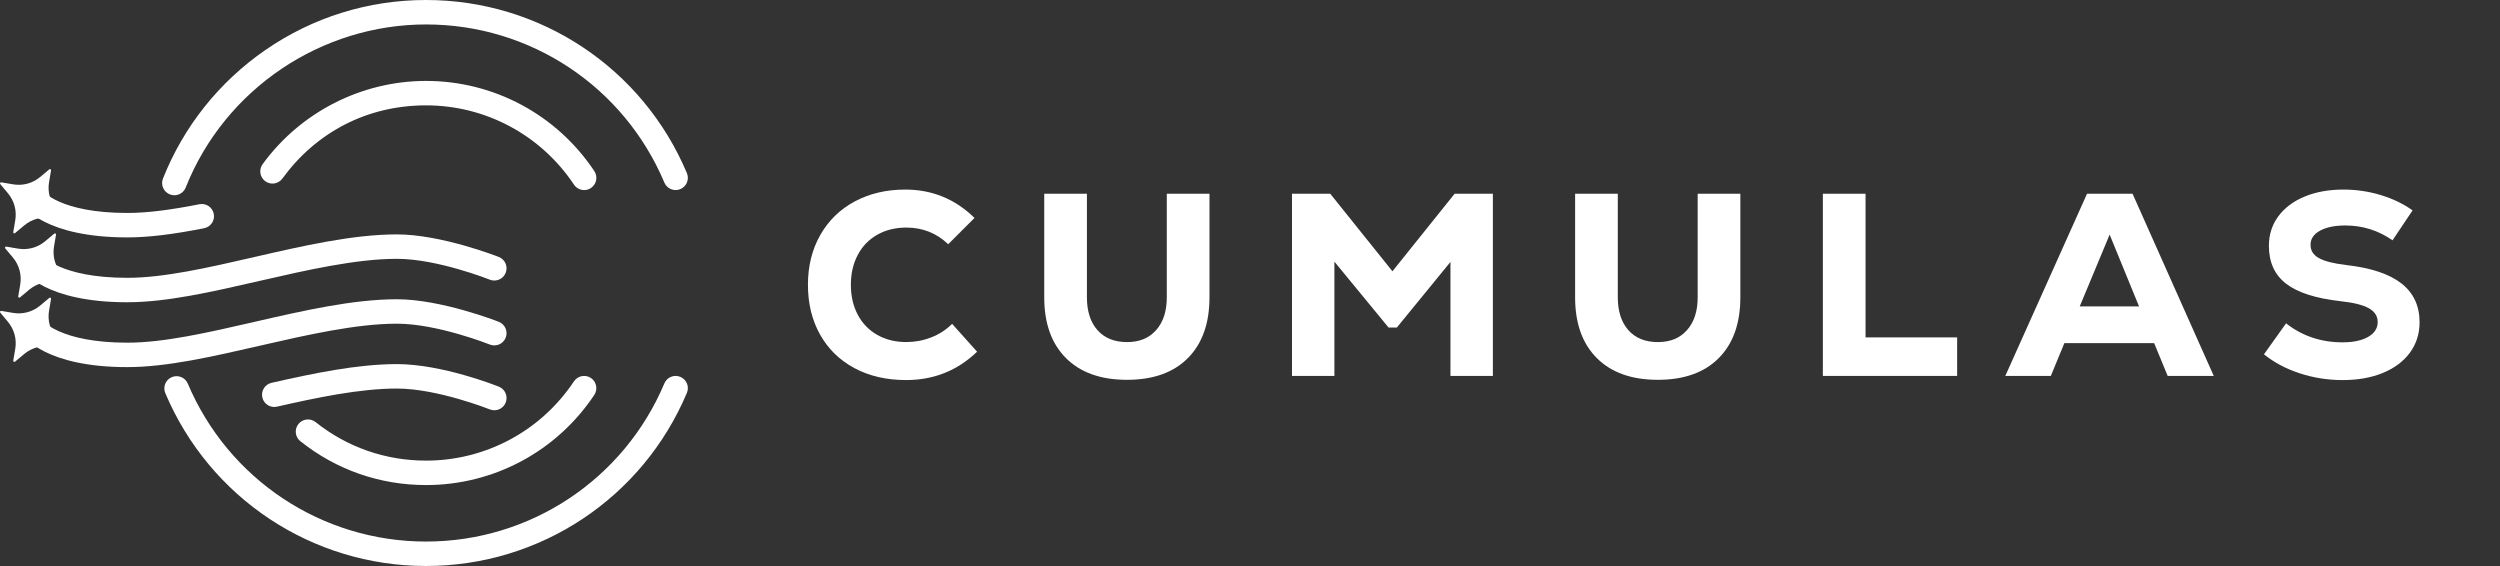
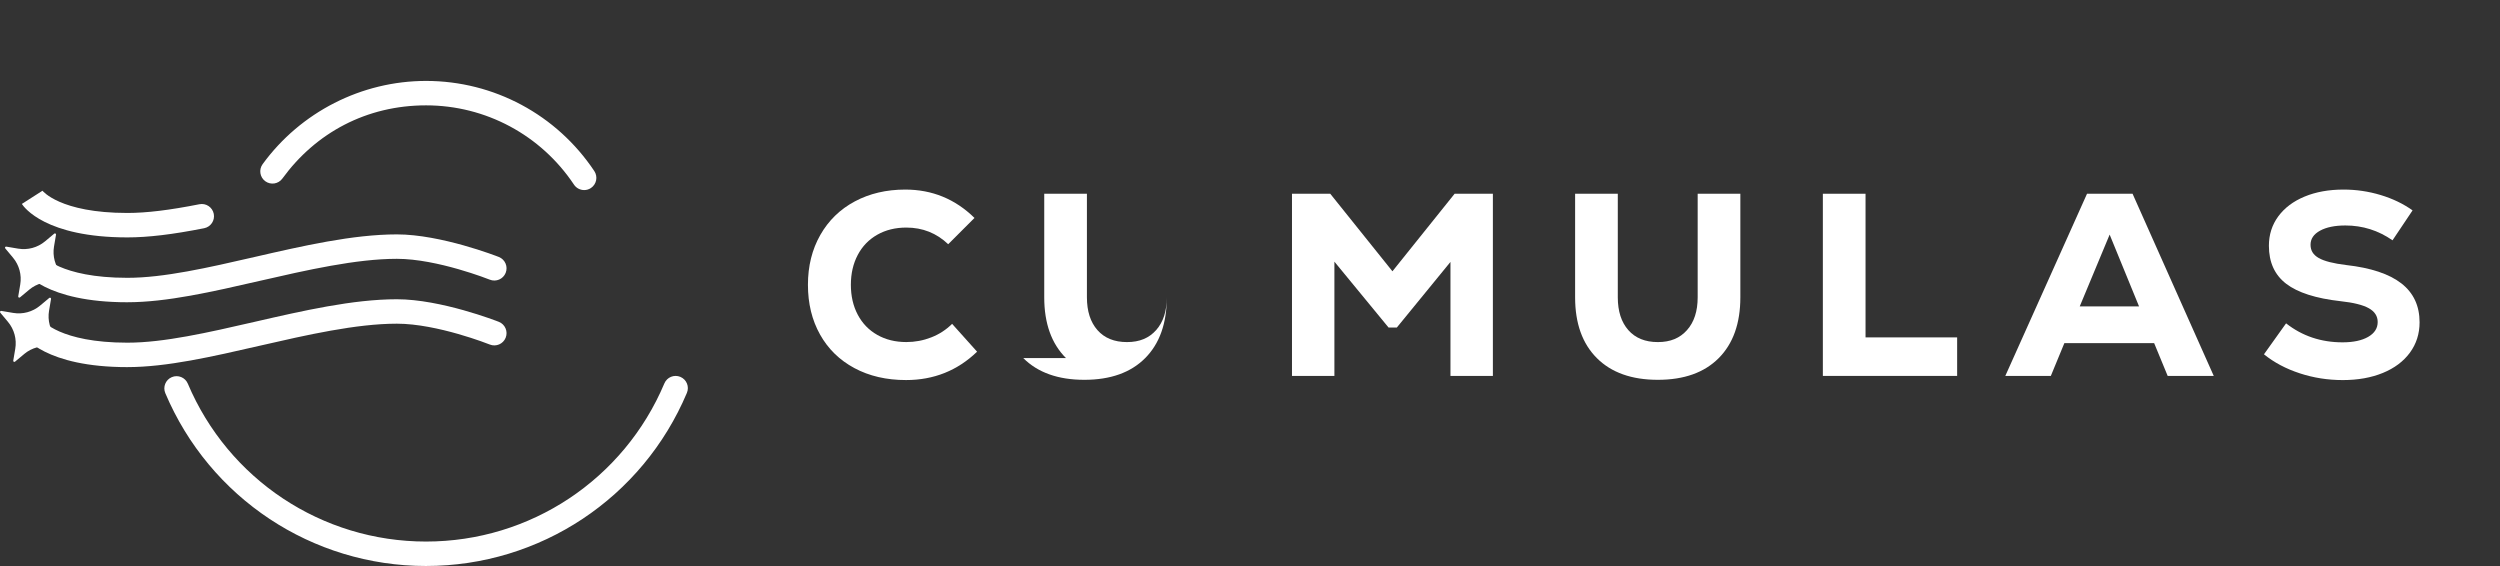
<svg xmlns="http://www.w3.org/2000/svg" id="Layer_2" viewBox="0 0 2180.68 493.7">
  <rect x="0" y="0" width="2180.68" height="493.7" fill="#333333" stroke="none" />
  <defs>
    <style>.cls-1{fill:#fff;stroke-width:0px;}</style>
  </defs>
  <g id="Layer_1-2">
    <path class="cls-1" d="m371.64,493.7c-99.43,0-188.71-59.18-227.45-150.76-2.29-5.42.24-11.68,5.66-13.97,5.43-2.3,11.68.24,13.97,5.66,35.4,83.68,116.97,137.75,207.82,137.75s172.52-54.15,207.88-137.96c2.29-5.43,8.54-7.97,13.96-5.68,5.43,2.29,7.97,8.54,5.68,13.96-38.69,91.72-128,150.99-227.52,150.99Z" />
-     <path class="cls-1" d="m152.06,170.31c-1.31,0-2.64-.24-3.93-.76-5.47-2.17-8.14-8.37-5.97-13.84,18.05-45.41,48.92-84.16,89.27-112.05C272.75,15.1,321.24,0,371.64,0c99.54,0,188.85,59.27,227.52,150.99,2.29,5.42-.26,11.67-5.68,13.96-5.42,2.29-11.67-.26-13.96-5.68-35.33-83.8-116.93-137.95-207.88-137.95s-175.32,55.84-209.67,142.27c-1.66,4.18-5.67,6.72-9.91,6.72Z" />
-     <path class="cls-1" d="m371.64,423.1c-40.29,0-78.2-13.22-109.64-38.24-4.61-3.66-5.37-10.37-1.7-14.98,3.67-4.6,10.37-5.37,14.98-1.7,27.63,21.98,60.95,33.6,96.37,33.6,51.95,0,100.17-25.84,128.99-69.12,3.26-4.9,9.88-6.23,14.78-2.96,4.9,3.26,6.23,9.88,2.96,14.78-32.78,49.23-87.63,78.62-146.74,78.62Z" />
    <path class="cls-1" d="m509.54,165.79c-3.45,0-6.83-1.67-8.88-4.75-28.85-43.29-77.08-69.14-129.01-69.14s-96.24,23.87-125.34,63.85c-3.47,4.76-10.13,5.81-14.89,2.35-4.76-3.47-5.81-10.13-2.35-14.89,33.1-45.48,86.4-72.62,142.58-72.62,59.08,0,113.94,29.4,146.76,78.64,3.26,4.9,1.94,11.52-2.96,14.78-1.82,1.21-3.87,1.79-5.9,1.79Z" />
    <path class="cls-1" d="m111.1,263.65c-71.29,0-90.13-26.21-92.04-29.2l17.96-11.49s-.06-.1-.19-.28c.14.2,15.16,19.65,74.27,19.65,31.91,0,70.23-8.81,110.8-18.13,42.26-9.71,85.96-19.75,124.29-19.75s86.98,18.91,88.98,19.71c5.46,2.19,8.11,8.4,5.91,13.86-2.19,5.46-8.4,8.11-13.86,5.92-.45-.18-45.7-18.18-81.03-18.18s-78.42,9.77-119.52,19.21c-41.79,9.6-81.25,18.67-115.58,18.67Z" />
    <path class="cls-1" d="m111.1,320.23c-71.29,0-90.13-26.21-92.04-29.2l17.96-11.49s-.06-.1-.19-.28c.14.2,15.16,19.65,74.27,19.65,31.91,0,70.23-8.81,110.8-18.13,42.26-9.71,85.96-19.75,124.29-19.75s86.98,18.91,88.98,19.71c5.46,2.19,8.11,8.4,5.91,13.86-2.19,5.46-8.4,8.11-13.86,5.92-.45-.18-45.7-18.18-81.03-18.18s-78.42,9.77-119.52,19.21c-41.79,9.6-81.25,18.67-115.58,18.67Z" />
-     <path class="cls-1" d="m431.19,357.87c-1.32,0-2.66-.25-3.97-.77-.45-.18-45.7-18.18-81.03-18.18-32.29,0-69.38,7.81-104.61,15.8-5.74,1.31-11.45-2.3-12.75-8.04s2.29-11.45,8.04-12.75c36.4-8.26,74.83-16.33,109.33-16.33,39.5,0,86.98,18.91,88.98,19.71,5.46,2.19,8.11,8.4,5.91,13.86-1.67,4.16-5.67,6.69-9.89,6.69Z" />
    <path class="cls-1" d="m111.1,207.08c-71.29,0-90.13-26.21-92.04-29.2l17.96-11.49s-.06-.1-.19-.28c.14.2,15.16,19.65,74.27,19.65,16.63,0,36.6-2.42,62.85-7.61,5.77-1.14,11.38,2.61,12.52,8.39,1.14,5.77-2.61,11.38-8.39,12.53-27.64,5.47-48.92,8.01-66.98,8.01Z" />
-     <path class="cls-1" d="m13.31,192.1l-1.75,10.35c-.07.39.12.78.46.98s.77.16,1.07-.09l8.05-6.73c6.52-5.45,15.1-7.77,23.48-6.35l10.35,1.75c.39.07.78-.12.97-.46s.16-.77-.09-1.07l-6.73-8.05c-5.45-6.52-7.77-15.1-6.35-23.48l1.75-10.35c.07-.39-.12-.78-.46-.97s-.77-.16-1.07.09l-8.05,6.73c-6.52,5.45-15.1,7.77-23.48,6.35l-10.35-1.75c-.39-.07-.78.12-.97.46s-.16.77.09,1.07l6.73,8.05c5.45,6.52,7.77,15.1,6.35,23.48Z" />
    <path class="cls-1" d="m17.65,248.17l-1.75,10.35c-.07.39.12.78.46.98s.77.16,1.07-.09l8.05-6.73c6.52-5.45,15.1-7.77,23.48-6.35l10.35,1.75c.39.07.78-.12.97-.46s.16-.77-.09-1.07l-6.73-8.05c-5.45-6.52-7.77-15.1-6.35-23.48l1.75-10.35c.07-.39-.12-.78-.46-.97s-.77-.16-1.07.09l-8.05,6.73c-6.52,5.45-15.1,7.77-23.48,6.35l-10.35-1.75c-.39-.07-.78.12-.97.46s-.16.77.09,1.07l6.73,8.05c5.45,6.52,7.77,15.1,6.35,23.48Z" />
    <path class="cls-1" d="m13.31,304.24l-1.75,10.35c-.07.39.12.78.46.98s.77.16,1.07-.09l8.05-6.73c6.52-5.45,15.1-7.77,23.48-6.35l10.35,1.75c.39.07.78-.12.97-.46s.16-.77-.09-1.07l-6.73-8.05c-5.45-6.52-7.77-15.1-6.35-23.48l1.75-10.35c.07-.39-.12-.78-.46-.97s-.77-.16-1.07.09l-8.05,6.73c-6.52,5.45-15.1,7.77-23.48,6.35l-10.35-1.75c-.39-.07-.78.12-.97.46s-.16.77.09,1.07l6.73,8.05c5.45,6.52,7.77,15.1,6.35,23.48Z" />
    <path class="cls-1" d="m745.26,321.08c-12.94-6.96-22.93-16.72-29.96-29.28-7.04-12.56-10.56-27.01-10.56-43.36s3.59-30.83,10.78-43.47c7.19-12.63,17.21-22.4,30.08-29.28,12.86-6.88,27.54-10.33,44.04-10.33,23.46,0,43.58,8.25,60.38,24.74l-22.93,22.93c-10.14-9.68-22.32-14.53-36.55-14.53-9.53,0-17.97,2.08-25.31,6.24-7.34,4.16-13.02,10.03-17.02,17.59-4.01,7.57-6.02,16.27-6.02,26.1s2,18.54,6.02,26.11c4.01,7.57,9.68,13.43,17.02,17.59,7.34,4.16,15.78,6.24,25.31,6.24,7.57,0,14.83-1.36,21.79-4.09,6.96-2.72,13.01-6.66,18.16-11.8l21.79,24.29c-17.1,16.5-37.76,24.74-61.97,24.74-17.1,0-32.12-3.48-45.06-10.44Z" />
-     <path class="cls-1" d="m929.81,312.35c-12.64-12.63-18.95-30.3-18.95-53v-90.35h37.23v90.35c0,12.11,3.06,21.64,9.19,28.6,6.13,6.96,14.72,10.44,25.76,10.44s19.22-3.48,25.42-10.44c6.2-6.96,9.31-16.49,9.31-28.6v-90.35h37.23v90.35c0,22.7-6.28,40.37-18.84,53-12.56,12.64-30.27,18.95-53.12,18.95s-40.6-6.32-53.23-18.95Z" />
+     <path class="cls-1" d="m929.81,312.35c-12.64-12.63-18.95-30.3-18.95-53v-90.35h37.23v90.35c0,12.11,3.06,21.64,9.19,28.6,6.13,6.96,14.72,10.44,25.76,10.44s19.22-3.48,25.42-10.44c6.2-6.96,9.31-16.49,9.31-28.6v-90.35v90.35c0,22.7-6.28,40.37-18.84,53-12.56,12.64-30.27,18.95-53.12,18.95s-40.6-6.32-53.23-18.95Z" />
    <path class="cls-1" d="m1268.83,169h33.37v158.9h-37v-99.43l-46.76,57.2h-7.26l-47.22-57.43v99.65h-37v-158.9h33.37l54.25,67.65,54.25-67.65Z" />
    <path class="cls-1" d="m1392.88,312.35c-12.64-12.63-18.95-30.3-18.95-53v-90.35h37.23v90.35c0,12.11,3.06,21.64,9.19,28.6,6.13,6.96,14.72,10.44,25.76,10.44s19.22-3.48,25.42-10.44c6.2-6.96,9.31-16.49,9.31-28.6v-90.35h37.23v90.35c0,22.7-6.28,40.37-18.84,53-12.56,12.64-30.27,18.95-53.12,18.95s-40.6-6.32-53.23-18.95Z" />
    <path class="cls-1" d="m1590.03,169h37.23v125.3h79.9v33.6h-117.13v-158.9Z" />
    <path class="cls-1" d="m1890.8,327.9l-11.8-28.6h-78.31l-11.8,28.6h-39.72l71.28-158.9h39.72l70.82,158.9h-40.18Zm-50.62-123.26l-26.1,62.65h51.76l-25.65-62.65Z" />
    <path class="cls-1" d="m2006,325.62c-12.03-3.93-22.44-9.46-31.21-16.57l19.29-27.01c14.07,11.05,30.49,16.57,49.26,16.57,9.38,0,16.83-1.59,22.36-4.77,5.52-3.18,8.29-7.49,8.29-12.94,0-5.14-2.58-9.15-7.72-12.03-5.15-2.87-13.32-4.92-24.52-6.13-21.64-2.42-37.49-7.49-47.56-15.21-10.07-7.72-15.09-18.76-15.09-33.14,0-9.68,2.72-18.23,8.17-25.65,5.45-7.41,13.09-13.17,22.93-17.25,9.83-4.09,21.19-6.13,34.05-6.13,11.04,0,21.83,1.59,32.35,4.77,10.52,3.18,19.78,7.64,27.81,13.39l-17.48,26.1c-12.41-8.63-26.1-12.94-41.09-12.94-9.23,0-16.61,1.51-22.13,4.54-5.53,3.03-8.29,7.12-8.29,12.26s2.38,8.85,7.15,11.58c4.77,2.72,12.75,4.77,23.95,6.13,21.49,2.42,37.53,7.76,48.12,16,10.59,8.25,15.89,19.56,15.89,33.94,0,9.99-2.8,18.8-8.4,26.45-5.6,7.64-13.47,13.54-23.61,17.71-10.14,4.16-21.79,6.24-34.96,6.24s-25.54-1.97-37.57-5.9Z" />
  </g>
</svg>